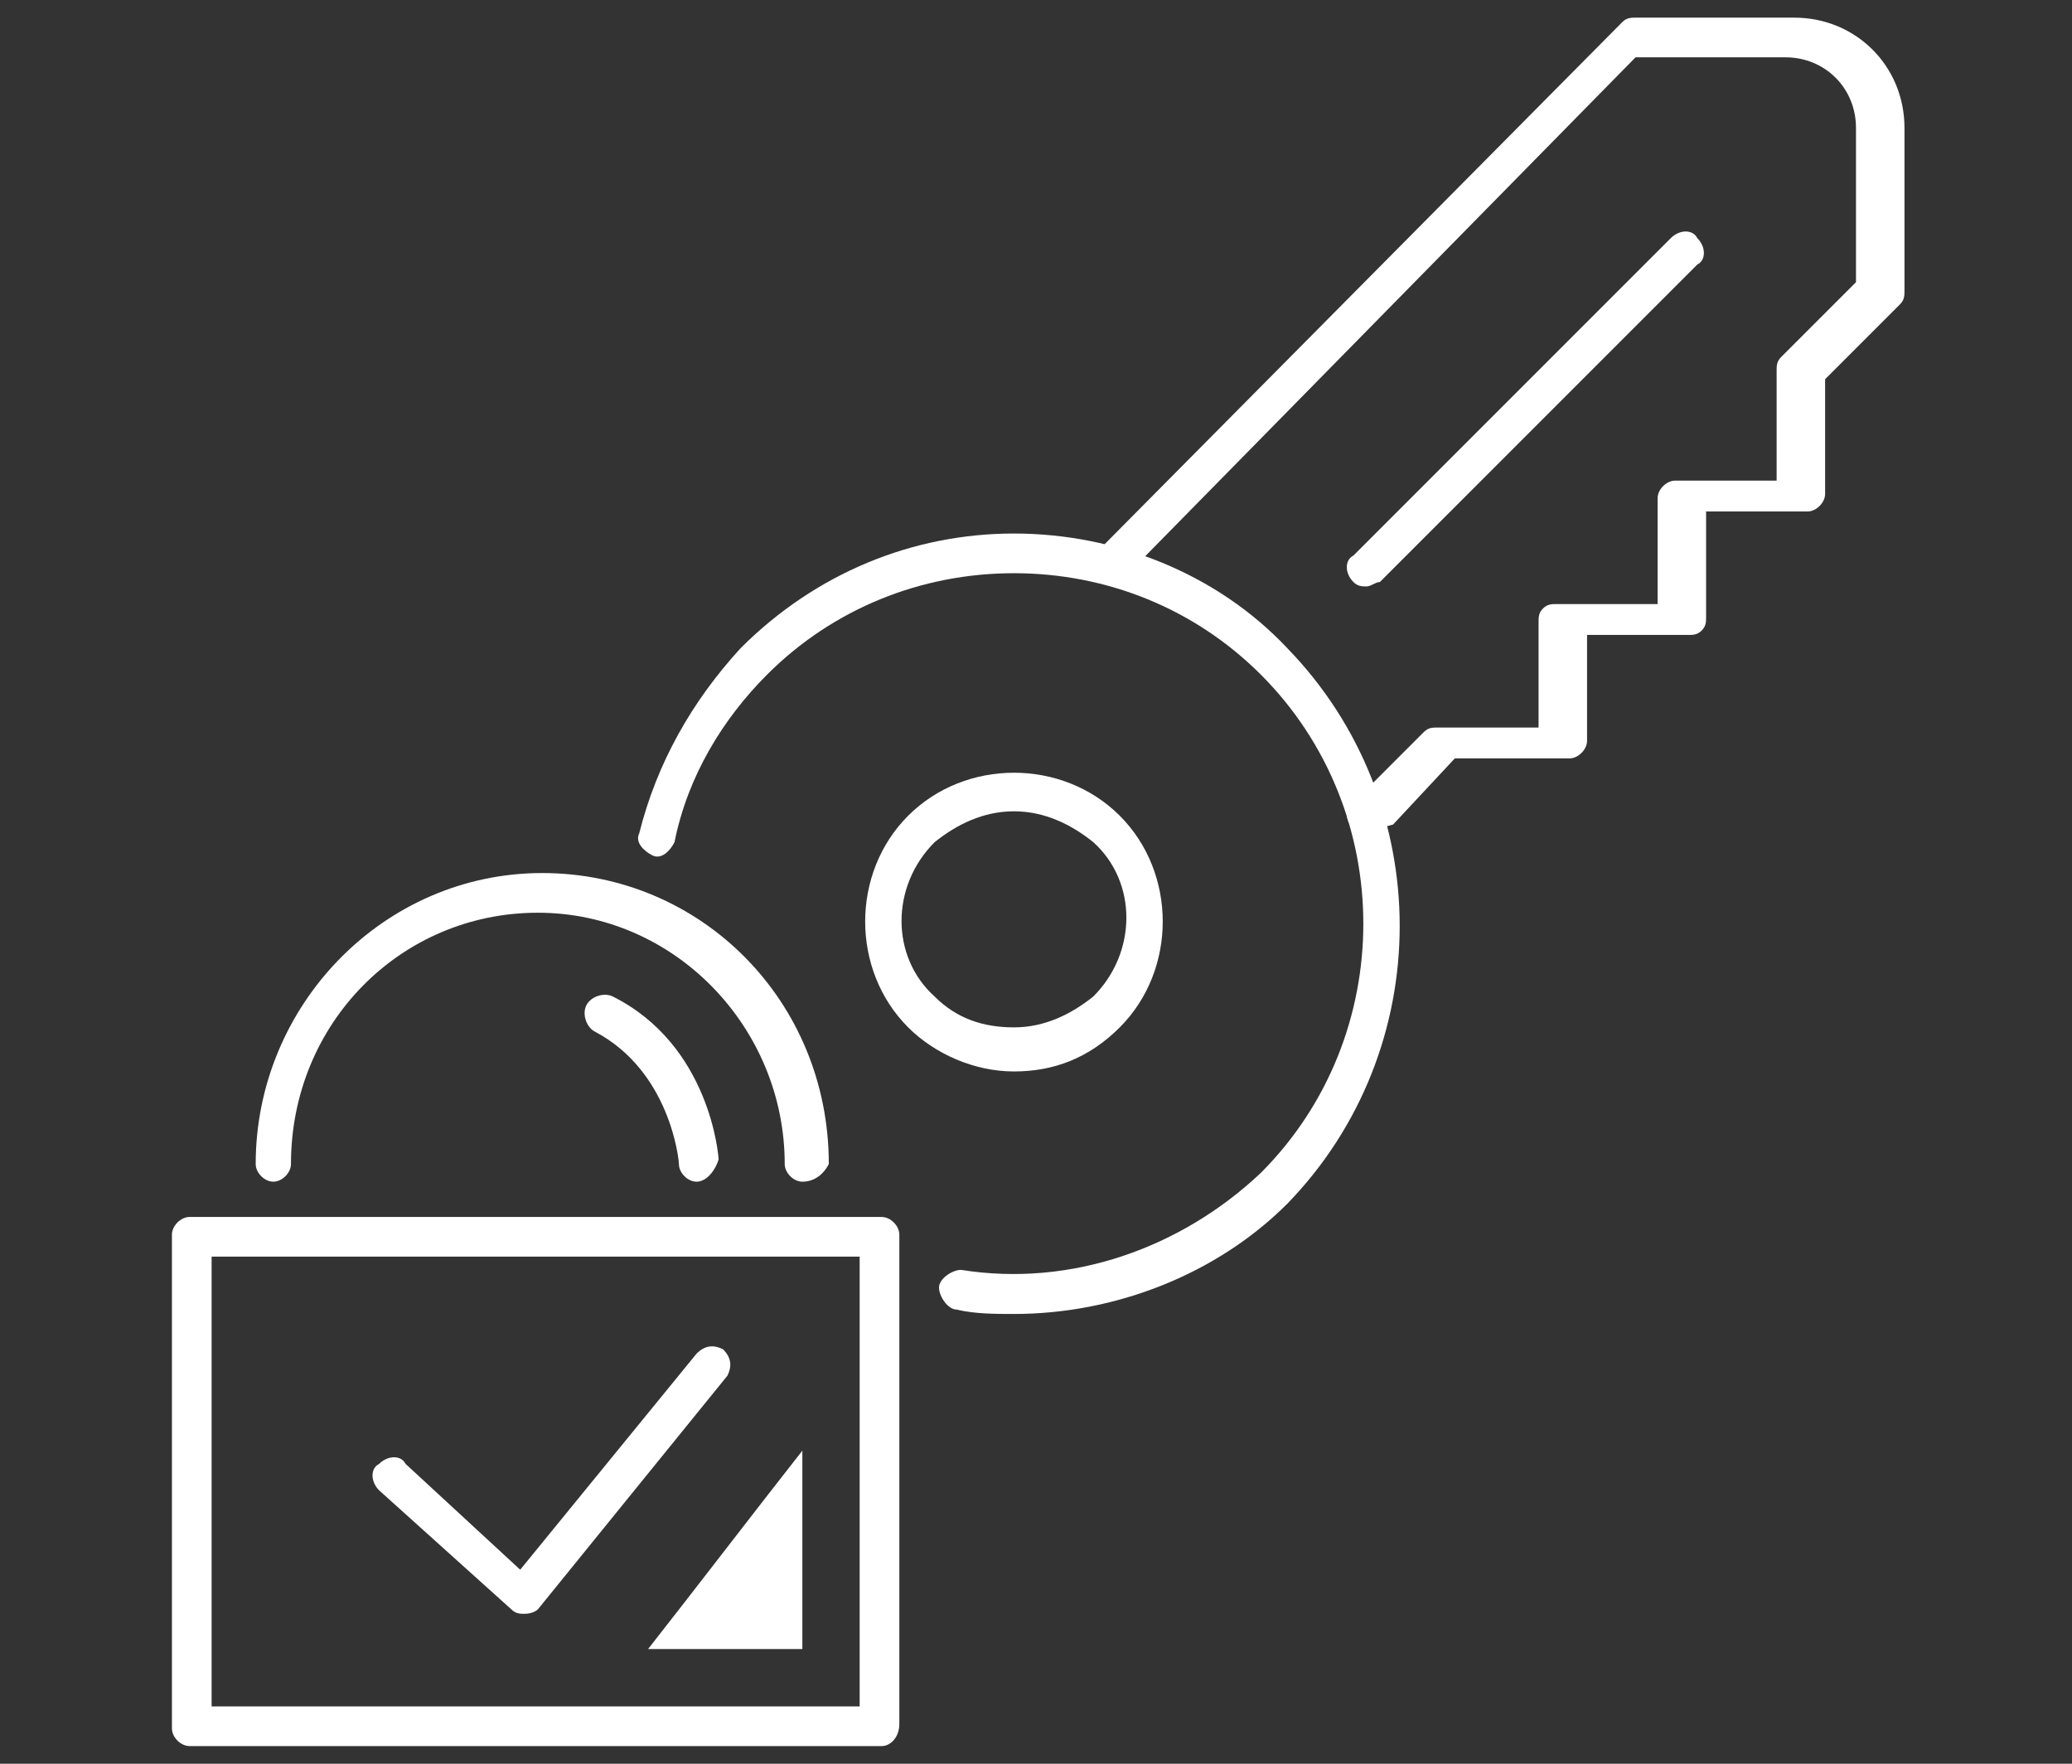
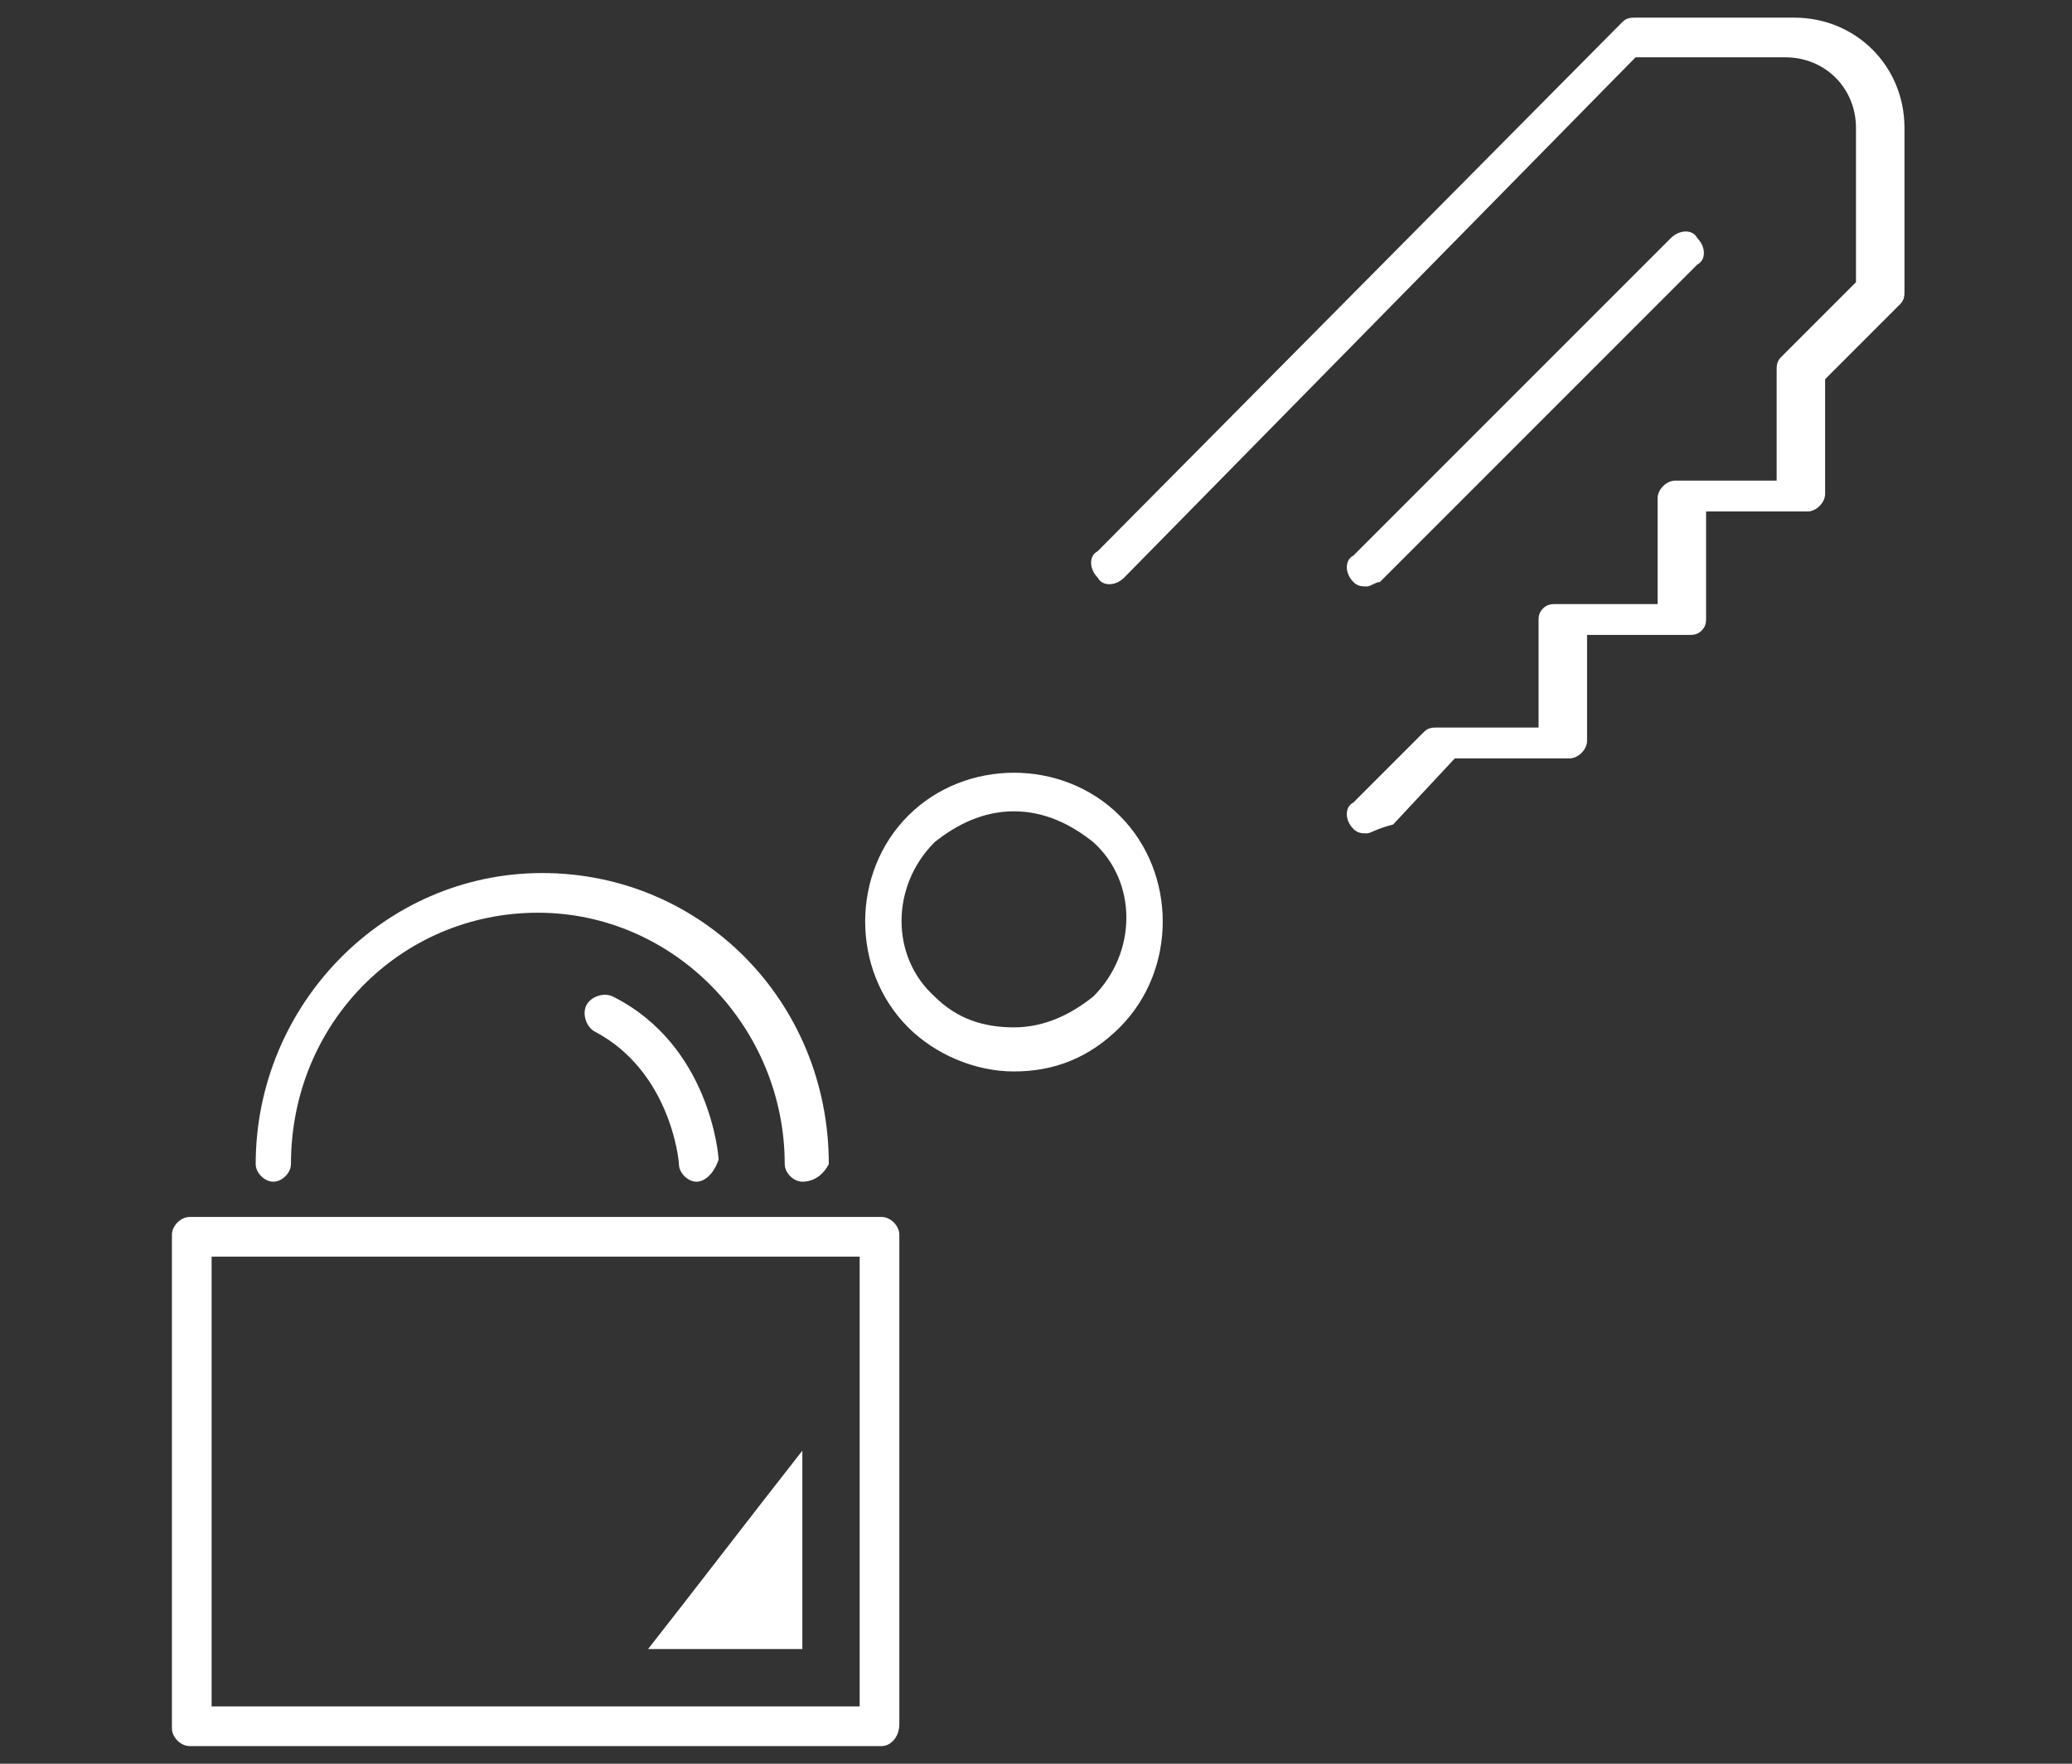
<svg xmlns="http://www.w3.org/2000/svg" version="1.1" id="Layer_1" x="0px" y="0px" viewBox="0 0 47 40" style="enable-background:new 0 0 47 40;" xml:space="preserve">
  <rect x="0" y="0" width="47" height="40" fill="#333333" stroke="none" />
  <style type="text/css">
	.st0{fill:#FFFFFF;}
	.st1{fill-rule:evenodd;clip-rule:evenodd;fill:#FFFFFF;}
</style>
  <g id="Page-1">
    <g id="_x30_3.3-Incorporation" transform="translate(-996, -1810)">
      <g id="Group-12" transform="translate(997, 1811)">
        <g id="Stroke-1">
-           <path class="st0" d="M10.9,35.6c-0.1,0-0.2,0-0.3-0.1l-3-2.7c-0.2-0.2-0.2-0.5,0-0.6c0.2-0.2,0.5-0.2,0.6,0l2.6,2.4l4-4.9      c0.2-0.2,0.4-0.2,0.6-0.1c0.2,0.2,0.2,0.4,0.1,0.6l-4.3,5.3C11.2,35.5,11.1,35.6,10.9,35.6C10.9,35.6,10.9,35.6,10.9,35.6z" />
-         </g>
+           </g>
        <g id="Group-11">
          <g id="Stroke-2">
            <path class="st0" d="M19,38.6H3.3c-0.2,0-0.4-0.2-0.4-0.4V27c0-0.2,0.2-0.4,0.4-0.4H19c0.2,0,0.4,0.2,0.4,0.4v11.1       C19.4,38.4,19.2,38.6,19,38.6z M3.8,37.7h14.7V27.5H3.8V37.7z" />
          </g>
          <g id="Stroke-4">
            <path class="st0" d="M17.2,25.8c-0.2,0-0.4-0.2-0.4-0.4c0-3.1-2.5-5.7-5.6-5.7s-5.6,2.5-5.6,5.7c0,0.2-0.2,0.4-0.4,0.4       c-0.2,0-0.4-0.2-0.4-0.4c0-3.6,2.9-6.6,6.5-6.6s6.5,2.9,6.5,6.6C17.7,25.6,17.5,25.8,17.2,25.8z" />
          </g>
          <g id="Stroke-5">
-             <path class="st0" d="M22,28.8c-0.4,0-0.9,0-1.3-0.1c-0.2,0-0.4-0.3-0.4-0.5c0-0.2,0.3-0.4,0.5-0.4c2.5,0.4,5-0.5,6.8-2.2       c3.1-3.1,3.1-8.2,0-11.3C26.1,12.8,24.1,12,22,12c-2.1,0-4.1,0.8-5.6,2.3c-1,1-1.8,2.3-2.1,3.8c-0.1,0.2-0.3,0.4-0.5,0.3       c-0.2-0.1-0.4-0.3-0.3-0.5c0.4-1.6,1.2-3,2.3-4.2c1.7-1.7,3.9-2.6,6.2-2.6s4.6,0.9,6.2,2.6c3.4,3.5,3.4,9.1,0,12.6       C26.6,27.9,24.3,28.8,22,28.8z" />
-           </g>
+             </g>
          <g id="Stroke-6">
            <path class="st0" d="M30,17.9c-0.1,0-0.2,0-0.3-0.1c-0.2-0.2-0.2-0.5,0-0.6l1.6-1.6c0.1-0.1,0.2-0.1,0.3-0.1h2.3l0-2.4       c0-0.1,0-0.2,0.1-0.3c0.1-0.1,0.2-0.1,0.3-0.1l2.3,0v-2.4c0-0.2,0.2-0.4,0.4-0.4l2.3,0V7.4c0-0.1,0-0.2,0.1-0.3l1.7-1.7V1.9       c0-0.9-0.7-1.6-1.6-1.6h-3.4L24.5,12.1c-0.2,0.2-0.5,0.2-0.6,0c-0.2-0.2-0.2-0.5,0-0.6l11.9-12c0.1-0.1,0.2-0.1,0.3-0.1h3.6       c1.4,0,2.5,1.1,2.5,2.5v3.7c0,0.1,0,0.2-0.1,0.3l-1.7,1.7v2.6c0,0.2-0.2,0.4-0.4,0.4l-2.3,0V13c0,0.1,0,0.2-0.1,0.3       c-0.1,0.1-0.2,0.1-0.3,0.1l-2.3,0l0,2.4c0,0.2-0.2,0.4-0.4,0.4h-2.6l-1.4,1.5C30.2,17.8,30.1,17.9,30,17.9z" />
          </g>
          <g id="Stroke-7">
            <path class="st0" d="M30,12.3c-0.1,0-0.2,0-0.3-0.1c-0.2-0.2-0.2-0.5,0-0.6l7.2-7.2c0.2-0.2,0.5-0.2,0.6,0       c0.2,0.2,0.2,0.5,0,0.6l-7.2,7.2C30.2,12.2,30.1,12.3,30,12.3z" />
          </g>
          <g id="Stroke-8">
            <path class="st0" d="M22,23.3C22,23.3,22,23.3,22,23.3c-0.9,0-1.8-0.4-2.4-1c-1.3-1.3-1.3-3.5,0-4.8c1.3-1.3,3.5-1.3,4.8,0       c1.3,1.3,1.3,3.5,0,4.8C23.7,23,22.9,23.3,22,23.3z M22,17.4c-0.7,0-1.3,0.3-1.8,0.7c-1,1-1,2.6,0,3.5c0.5,0.5,1.1,0.7,1.8,0.7       c0,0,0,0,0,0c0.7,0,1.3-0.3,1.8-0.7l0,0c1-1,1-2.6,0-3.5C23.3,17.7,22.7,17.4,22,17.4z" />
          </g>
          <g id="Stroke-9">
            <path class="st0" d="M14.8,25.8c-0.2,0-0.4-0.2-0.4-0.4c0-0.1-0.2-2.1-1.9-3c-0.2-0.1-0.3-0.4-0.2-0.6c0.1-0.2,0.4-0.3,0.6-0.2       c2.2,1.1,2.4,3.6,2.4,3.7C15.2,25.6,15,25.8,14.8,25.8C14.8,25.8,14.8,25.8,14.8,25.8z" />
          </g>
          <g id="Fill-10">
            <path class="st1" d="M17.2,31.9c-1.1,1.4-2.4,3.1-3.5,4.5h3.5V31.9z" />
          </g>
        </g>
      </g>
    </g>
  </g>
</svg>